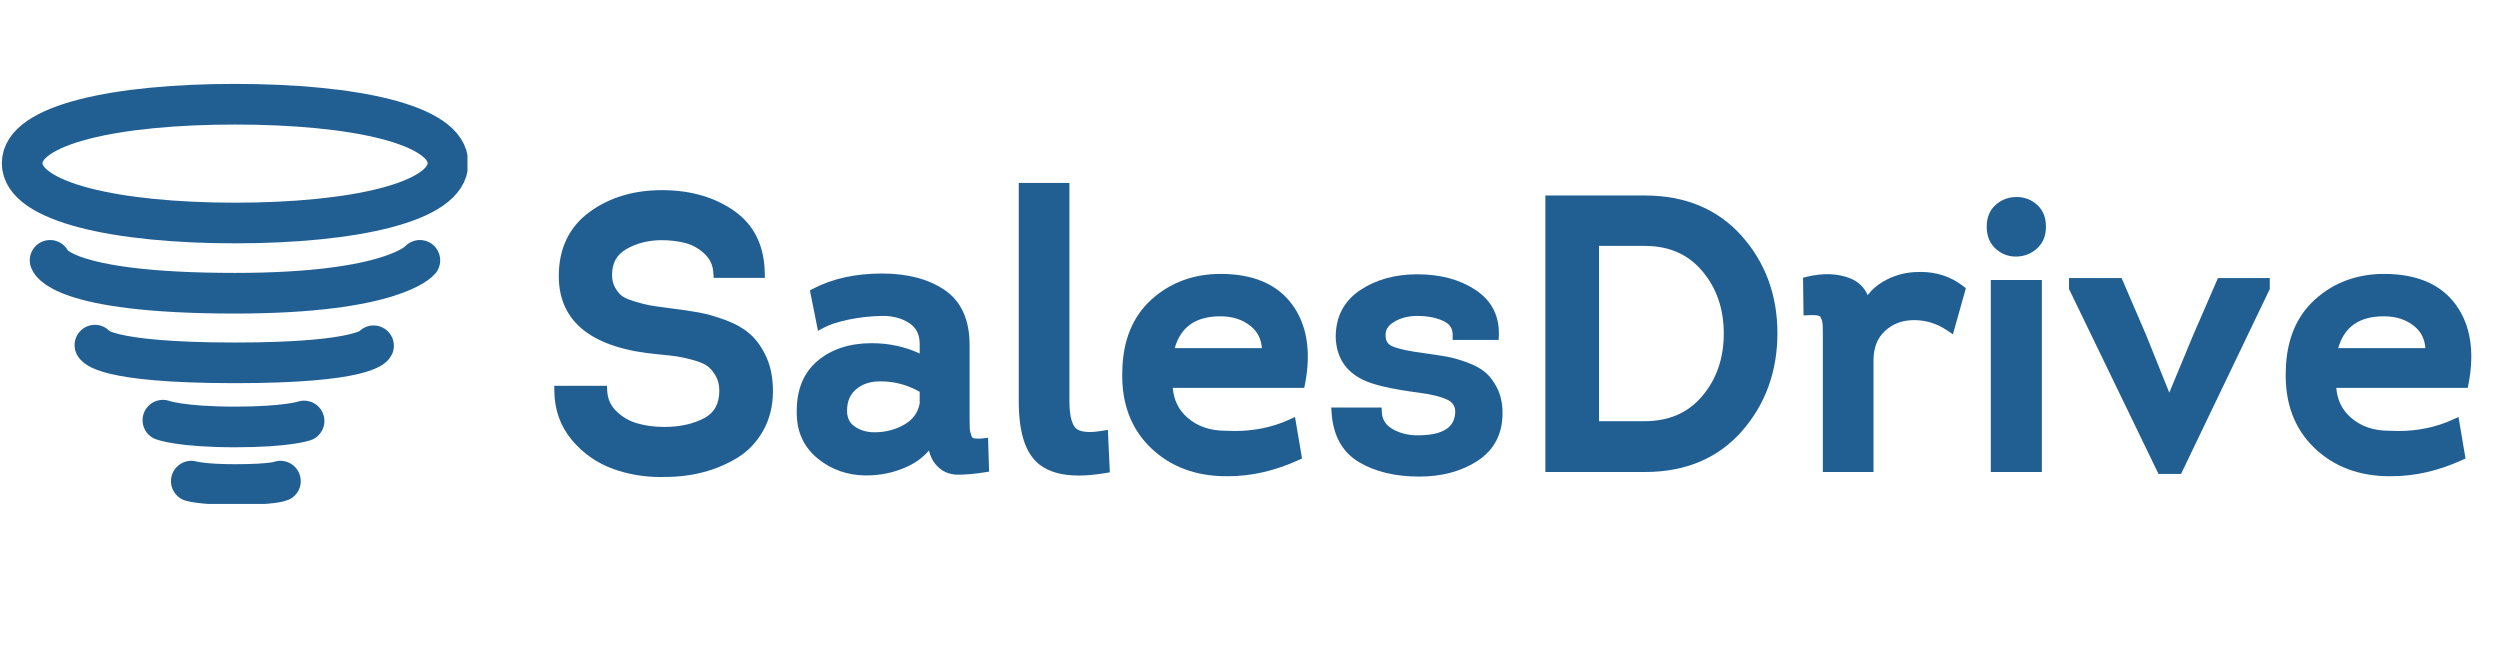
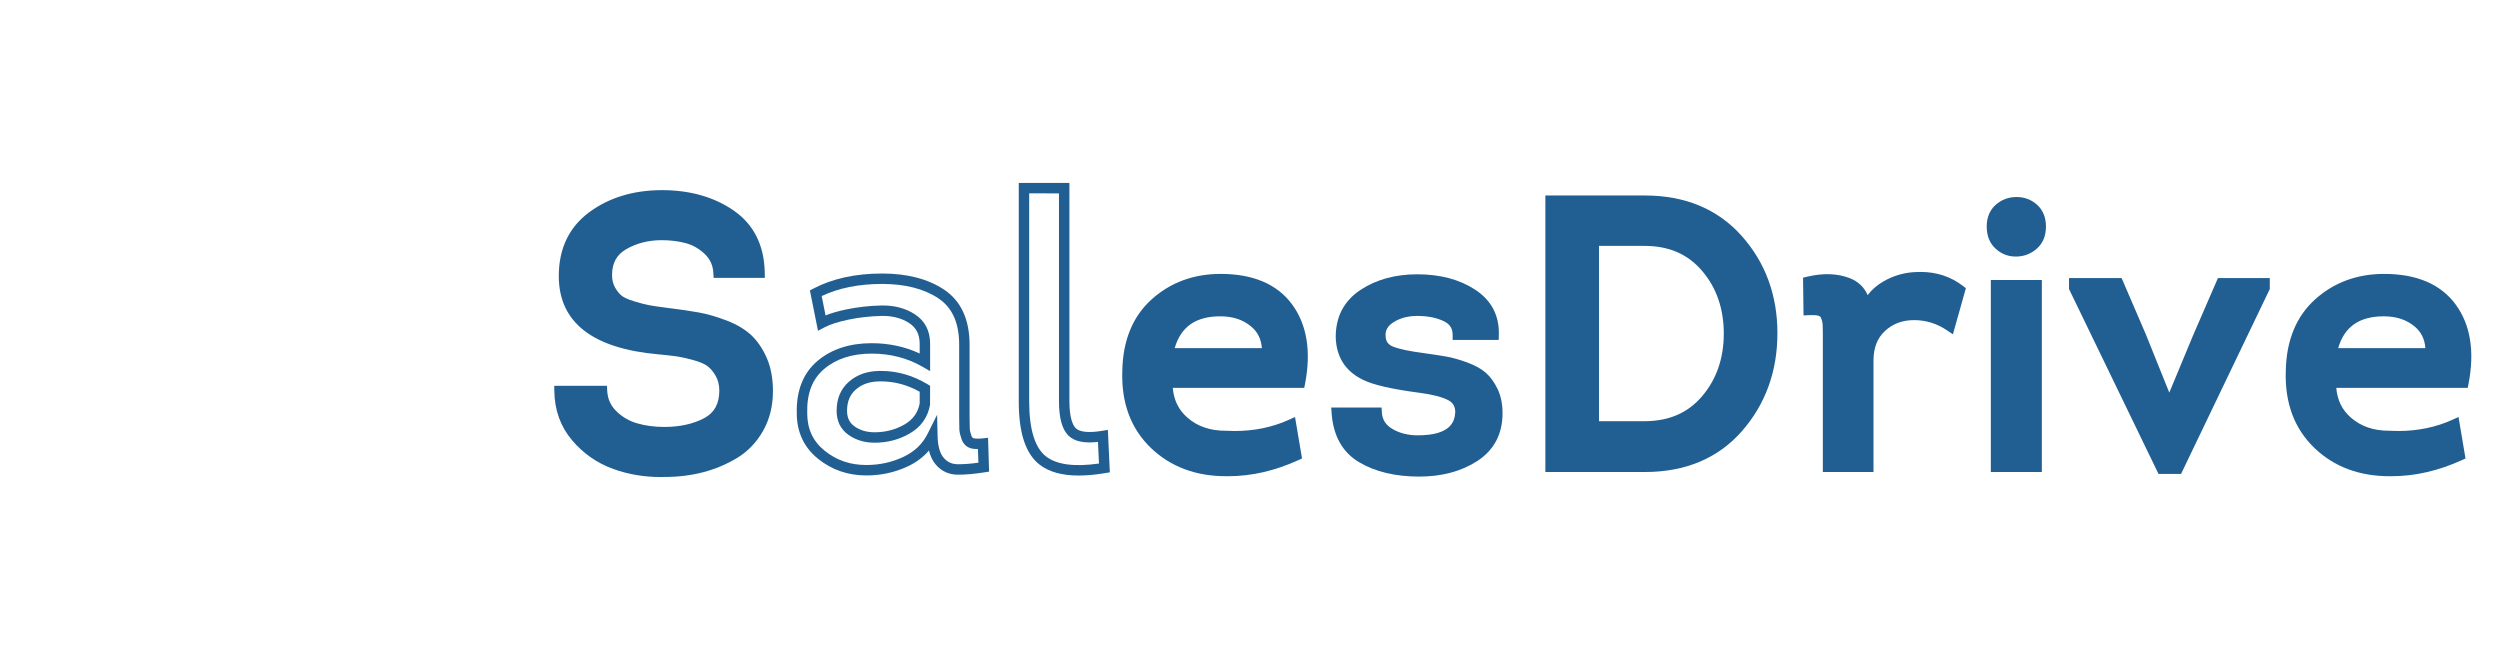
<svg xmlns="http://www.w3.org/2000/svg" width="123" height="32" viewBox="0 0 123 32" fill="none">
  <path d="M27.529 19.239H29.619C29.643 19.702 29.817 20.092 30.141 20.41C30.464 20.729 30.843 20.95 31.277 21.075C31.71 21.2 32.177 21.262 32.679 21.262C33.497 21.262 34.196 21.106 34.777 20.794C35.357 20.482 35.647 19.958 35.647 19.221C35.647 18.896 35.577 18.612 35.436 18.369C35.296 18.125 35.137 17.938 34.96 17.806C34.783 17.675 34.523 17.563 34.181 17.469C33.839 17.376 33.561 17.313 33.347 17.282C33.133 17.251 32.825 17.217 32.422 17.179C29.307 16.904 27.749 15.706 27.749 13.583C27.749 12.309 28.217 11.329 29.151 10.642C30.085 9.956 31.224 9.612 32.568 9.612C33.9 9.612 35.027 9.931 35.949 10.567C36.871 11.204 37.345 12.153 37.369 13.415H35.354C35.329 12.977 35.164 12.612 34.859 12.319C34.553 12.026 34.208 11.826 33.824 11.719C33.439 11.613 33.014 11.56 32.55 11.56C31.854 11.56 31.23 11.719 30.681 12.038C30.131 12.356 29.856 12.852 29.856 13.527C29.856 13.814 29.917 14.064 30.04 14.276C30.162 14.489 30.296 14.651 30.443 14.763C30.589 14.875 30.818 14.978 31.13 15.072C31.442 15.166 31.695 15.231 31.89 15.268C32.086 15.306 32.385 15.35 32.788 15.4C33.399 15.475 33.912 15.55 34.328 15.624C34.743 15.7 35.186 15.828 35.656 16.009C36.126 16.189 36.502 16.411 36.783 16.673C37.064 16.936 37.299 17.282 37.489 17.713C37.678 18.144 37.773 18.652 37.773 19.239C37.773 19.926 37.623 20.535 37.324 21.065C37.024 21.596 36.627 22.012 36.133 22.311C35.638 22.611 35.103 22.835 34.529 22.985C33.955 23.135 33.35 23.21 32.715 23.21C31.847 23.235 31.032 23.11 30.269 22.835C29.505 22.561 28.861 22.111 28.336 21.487C27.81 20.863 27.541 20.114 27.529 19.239Z" fill="#215F93" />
  <path d="M32.499 23.47C31.686 23.47 30.907 23.337 30.182 23.077C29.379 22.788 28.691 22.309 28.139 21.652C27.577 20.984 27.285 20.174 27.273 19.243L27.269 18.983H29.862L29.875 19.226C29.896 19.625 30.042 19.953 30.321 20.227C30.612 20.514 30.957 20.716 31.348 20.828C31.756 20.946 32.204 21.005 32.679 21.005C33.45 21.005 34.115 20.858 34.655 20.568C35.15 20.302 35.39 19.861 35.39 19.22C35.39 18.943 35.331 18.7 35.214 18.497C35.092 18.285 34.955 18.122 34.807 18.013C34.656 17.901 34.423 17.802 34.113 17.717C33.783 17.627 33.513 17.566 33.31 17.536C33.101 17.506 32.794 17.471 32.398 17.434C29.143 17.148 27.492 15.852 27.492 13.583C27.492 12.229 27.999 11.17 28.999 10.435C29.974 9.719 31.175 9.355 32.568 9.355C33.947 9.355 35.133 9.692 36.095 10.356C37.085 11.04 37.6 12.067 37.626 13.409L37.631 13.671H35.111L35.097 13.429C35.076 13.056 34.94 12.753 34.681 12.504C34.408 12.242 34.097 12.061 33.755 11.967C33.395 11.867 32.989 11.817 32.55 11.817C31.903 11.817 31.317 11.966 30.81 12.26C30.341 12.531 30.113 12.945 30.113 13.527C30.113 13.767 30.163 13.976 30.262 14.148C30.366 14.329 30.48 14.468 30.599 14.559C30.683 14.623 30.855 14.721 31.204 14.826C31.505 14.917 31.752 14.981 31.939 15.016C32.13 15.053 32.426 15.096 32.82 15.145C33.432 15.22 33.955 15.296 34.373 15.372C34.802 15.449 35.265 15.583 35.748 15.769C36.247 15.961 36.654 16.202 36.958 16.486C37.263 16.771 37.521 17.149 37.724 17.61C37.926 18.071 38.029 18.62 38.029 19.239C38.029 19.968 37.867 20.624 37.547 21.191C37.227 21.759 36.796 22.209 36.266 22.531C35.752 22.842 35.19 23.078 34.594 23.234C34.001 23.388 33.369 23.466 32.715 23.466C32.648 23.468 32.573 23.47 32.499 23.47ZM27.798 19.496C27.855 20.196 28.101 20.809 28.532 21.322C29.025 21.908 29.639 22.336 30.356 22.594C31.086 22.856 31.875 22.977 32.708 22.953C33.325 22.953 33.913 22.88 34.464 22.737C35.012 22.594 35.528 22.377 36 22.091C36.454 21.817 36.824 21.429 37.1 20.939C37.376 20.45 37.516 19.878 37.516 19.239C37.516 18.691 37.428 18.212 37.253 17.816C37.079 17.419 36.862 17.098 36.608 16.861C36.352 16.622 36.001 16.416 35.564 16.248C35.11 16.074 34.679 15.949 34.282 15.877C33.873 15.803 33.36 15.728 32.757 15.655C32.352 15.605 32.044 15.559 31.842 15.521C31.639 15.482 31.374 15.414 31.056 15.318C30.711 15.214 30.46 15.099 30.287 14.967C30.113 14.834 29.955 14.644 29.817 14.404C29.673 14.153 29.599 13.858 29.599 13.527C29.599 12.757 29.92 12.182 30.552 11.816C31.139 11.476 31.811 11.303 32.55 11.303C33.035 11.303 33.486 11.36 33.892 11.472C34.316 11.589 34.701 11.812 35.036 12.134C35.331 12.416 35.513 12.76 35.582 13.158H37.1C37.022 12.106 36.596 11.326 35.803 10.779C34.929 10.175 33.84 9.869 32.568 9.869C31.287 9.869 30.188 10.199 29.303 10.849C28.43 11.491 28.006 12.385 28.006 13.583C28.006 15.567 29.457 16.66 32.444 16.923C32.851 16.961 33.166 16.996 33.384 17.028C33.607 17.061 33.898 17.126 34.248 17.221C34.625 17.325 34.908 17.449 35.112 17.6C35.317 17.752 35.501 17.967 35.658 18.24C35.821 18.522 35.903 18.852 35.903 19.22C35.903 20.056 35.565 20.661 34.898 21.02C34.283 21.351 33.536 21.519 32.678 21.519C32.156 21.519 31.66 21.452 31.206 21.322C30.733 21.185 30.314 20.94 29.96 20.593C29.649 20.287 29.457 19.919 29.388 19.496H27.798Z" fill="#215F93" />
-   <path d="M45.872 21.45C45.591 22.012 45.151 22.433 44.552 22.714C43.954 22.995 43.312 23.135 42.628 23.135C41.773 23.135 41.031 22.88 40.402 22.368C39.773 21.856 39.458 21.175 39.458 20.326C39.434 19.29 39.742 18.5 40.383 17.957C41.025 17.414 41.859 17.142 42.885 17.142C43.85 17.142 44.723 17.367 45.505 17.816V16.917C45.505 16.368 45.294 15.956 44.873 15.681C44.452 15.406 43.95 15.275 43.37 15.288C42.79 15.3 42.231 15.363 41.694 15.475C41.156 15.588 40.735 15.725 40.429 15.887L40.136 14.426C41.04 13.952 42.127 13.714 43.398 13.714C44.595 13.714 45.569 13.967 46.32 14.473C47.072 14.979 47.447 15.812 47.447 16.973V20.532C47.447 20.82 47.45 21.016 47.456 21.122C47.462 21.228 47.493 21.359 47.548 21.516C47.603 21.672 47.695 21.768 47.823 21.806C47.951 21.843 48.131 21.85 48.363 21.824L48.4 22.986C47.924 23.061 47.502 23.098 47.136 23.098C46.769 23.098 46.47 22.964 46.238 22.695C46.006 22.427 45.884 22.012 45.872 21.45ZM45.505 19.876V19.127C44.784 18.69 44.021 18.484 43.215 18.509C42.702 18.522 42.274 18.678 41.932 18.977C41.59 19.277 41.419 19.689 41.419 20.214C41.419 20.638 41.578 20.963 41.895 21.188C42.213 21.412 42.592 21.525 43.031 21.525C43.618 21.525 44.152 21.384 44.635 21.103C45.117 20.822 45.407 20.413 45.505 19.876Z" fill="#215F93" />
  <path d="M42.628 23.392C41.716 23.392 40.913 23.114 40.24 22.566C39.551 22.006 39.201 21.252 39.201 20.326C39.175 19.219 39.517 18.354 40.218 17.76C40.904 17.179 41.801 16.885 42.885 16.885C43.736 16.885 44.529 17.056 45.248 17.393V16.917C45.248 16.456 45.08 16.122 44.733 15.896C44.374 15.662 43.94 15.543 43.444 15.543L43.376 15.544C42.814 15.556 42.266 15.617 41.746 15.726C41.235 15.833 40.832 15.963 40.55 16.113L40.245 16.275L39.847 14.288L40.017 14.199C40.954 13.707 42.092 13.457 43.398 13.457C44.642 13.457 45.673 13.727 46.464 14.26C47.287 14.814 47.704 15.727 47.704 16.973V20.532C47.704 20.816 47.707 21.009 47.713 21.107C47.716 21.163 47.732 21.264 47.791 21.43C47.829 21.54 47.876 21.554 47.895 21.559C47.954 21.576 48.118 21.593 48.336 21.569L48.612 21.539L48.664 23.204L48.44 23.239C47.953 23.316 47.515 23.355 47.136 23.355C46.693 23.355 46.326 23.189 46.044 22.863C45.888 22.683 45.774 22.45 45.703 22.167C45.426 22.49 45.078 22.751 44.661 22.946C44.031 23.242 43.347 23.392 42.628 23.392ZM42.885 17.398C41.926 17.398 41.14 17.652 40.55 18.152C39.965 18.647 39.692 19.356 39.715 20.319C39.715 21.101 39.993 21.703 40.564 22.168C41.151 22.646 41.826 22.878 42.628 22.878C43.271 22.878 43.882 22.745 44.443 22.481C44.993 22.223 45.385 21.849 45.642 21.335L46.106 20.407L46.129 21.444C46.139 21.942 46.241 22.306 46.432 22.527C46.615 22.738 46.845 22.841 47.136 22.841C47.43 22.841 47.766 22.816 48.137 22.765L48.115 22.096C47.983 22.094 47.854 22.082 47.752 22.052C47.606 22.009 47.41 21.896 47.306 21.6C47.243 21.419 47.208 21.267 47.2 21.136C47.194 21.027 47.191 20.83 47.191 20.532V16.973C47.191 15.893 46.859 15.144 46.178 14.685C45.473 14.211 44.538 13.97 43.398 13.97C42.255 13.97 41.257 14.171 40.427 14.567L40.617 15.518C40.898 15.405 41.236 15.308 41.641 15.223C42.192 15.108 42.772 15.043 43.365 15.03L43.445 15.03C44.042 15.03 44.569 15.176 45.013 15.465C45.51 15.789 45.762 16.277 45.762 16.916V18.26L45.377 18.038C44.639 17.614 43.8 17.398 42.885 17.398ZM43.031 21.781C42.539 21.781 42.107 21.652 41.747 21.397C41.359 21.122 41.162 20.724 41.162 20.213C41.162 19.614 41.364 19.133 41.763 18.784C42.149 18.445 42.636 18.266 43.208 18.252C43.253 18.251 43.298 18.25 43.344 18.25C44.147 18.25 44.918 18.471 45.638 18.907L45.762 18.982L45.758 19.922C45.646 20.534 45.312 21.005 44.764 21.324C44.244 21.628 43.661 21.781 43.031 21.781ZM43.344 18.764C43.304 18.764 43.263 18.764 43.222 18.766C42.765 18.777 42.399 18.909 42.101 19.17C41.815 19.421 41.675 19.762 41.675 20.213C41.675 20.553 41.796 20.803 42.043 20.978C42.319 21.173 42.642 21.268 43.031 21.268C43.569 21.268 44.065 21.138 44.506 20.881C44.917 20.642 45.16 20.305 45.248 19.852V19.274C44.646 18.935 44.006 18.764 43.344 18.764Z" fill="#215F93" />
-   <path d="M50.379 9.256H52.358V19.726C52.358 20.488 52.489 20.997 52.752 21.253C53.015 21.509 53.519 21.575 54.264 21.45L54.337 23.023C52.932 23.26 51.921 23.138 51.304 22.658C50.688 22.177 50.379 21.206 50.379 19.745L50.379 9.256Z" fill="#215F93" />
  <path d="M53.074 23.397C52.252 23.397 51.604 23.217 51.147 22.86C50.458 22.323 50.123 21.305 50.123 19.745V9H52.615V19.727C52.615 20.582 52.787 20.929 52.931 21.07C53.127 21.26 53.574 21.305 54.221 21.197L54.507 21.149L54.604 23.238L54.38 23.276C53.904 23.356 53.464 23.397 53.074 23.397ZM50.636 9.513V19.745C50.636 21.116 50.914 22.028 51.462 22.455C51.983 22.861 52.862 22.98 54.07 22.805L54.02 21.743C53.336 21.82 52.86 21.717 52.573 21.437C52.256 21.128 52.101 20.569 52.101 19.727V9.514L50.636 9.513Z" fill="#215F93" />
  <path d="M60.054 13.733C61.581 13.733 62.686 14.201 63.371 15.137C64.055 16.074 64.25 17.304 63.957 18.827H57.434C57.434 19.627 57.706 20.264 58.249 20.738C58.793 21.213 59.48 21.45 60.311 21.45C61.483 21.512 62.552 21.325 63.517 20.888L63.774 22.405C62.65 22.917 61.538 23.173 60.439 23.173C58.961 23.198 57.751 22.761 56.811 21.862C55.87 20.963 55.424 19.764 55.473 18.266C55.498 16.83 55.95 15.716 56.829 14.922C57.709 14.129 58.783 13.733 60.054 13.733ZM60.036 15.306C58.594 15.306 57.739 15.999 57.47 17.385H62.344C62.369 16.736 62.158 16.227 61.712 15.858C61.266 15.49 60.707 15.306 60.036 15.306Z" fill="#215F93" />
  <path d="M60.32 23.43C58.834 23.43 57.594 22.965 56.633 22.047C55.642 21.1 55.165 19.825 55.217 18.257C55.242 16.758 55.727 15.571 56.657 14.732C57.582 13.899 58.724 13.476 60.054 13.476C61.66 13.476 62.846 13.984 63.578 14.986C64.303 15.978 64.515 17.287 64.21 18.876L64.169 19.084H57.701C57.752 19.689 57.988 20.169 58.418 20.545C58.917 20.981 59.537 21.193 60.311 21.193C60.467 21.201 60.608 21.205 60.747 21.205C61.709 21.205 62.605 21.02 63.412 20.654L63.715 20.517L64.06 22.557L63.88 22.639C62.728 23.164 61.571 23.43 60.439 23.43L60.32 23.43ZM60.054 13.99C58.855 13.99 57.828 14.368 57.001 15.113C56.181 15.853 55.753 16.915 55.73 18.27C55.684 19.689 56.107 20.834 56.988 21.676C57.85 22.5 58.971 22.917 60.321 22.917L60.435 22.916C61.438 22.916 62.463 22.692 63.488 22.251L63.318 21.25C62.398 21.611 61.385 21.765 60.297 21.706C60.297 21.706 60.296 21.706 60.295 21.706C59.418 21.706 58.669 21.445 58.08 20.931C57.481 20.408 57.177 19.701 57.177 18.827V18.571H63.742C63.964 17.223 63.77 16.119 63.163 15.289C62.524 14.415 61.507 13.99 60.054 13.99ZM62.592 17.642H57.159L57.218 17.336C57.512 15.819 58.46 15.05 60.036 15.05C60.765 15.05 61.385 15.255 61.876 15.661C62.384 16.081 62.629 16.665 62.601 17.395L62.592 17.642ZM57.795 17.129H62.084C62.052 16.679 61.875 16.327 61.549 16.057C61.147 15.725 60.652 15.563 60.036 15.563C58.834 15.563 58.098 16.076 57.795 17.129Z" fill="#215F93" />
  <path d="M65.771 20.307H67.732C67.756 20.744 67.967 21.081 68.364 21.318C68.761 21.556 69.222 21.674 69.747 21.674C71.103 21.674 71.806 21.212 71.855 20.288C71.855 19.902 71.69 19.623 71.36 19.455C71.03 19.286 70.535 19.158 69.876 19.071C68.544 18.896 67.64 18.69 67.164 18.453C66.394 18.078 65.997 17.454 65.973 16.58C65.973 15.668 66.339 14.969 67.072 14.482C67.805 13.995 68.691 13.752 69.729 13.752C70.804 13.752 71.705 13.989 72.432 14.463C73.158 14.938 73.51 15.606 73.485 16.467H71.726C71.726 16.055 71.531 15.756 71.14 15.568C70.749 15.381 70.279 15.287 69.729 15.287C69.228 15.287 68.795 15.403 68.428 15.634C68.061 15.865 67.89 16.168 67.915 16.542C67.927 16.892 68.089 17.135 68.4 17.273C68.712 17.41 69.252 17.529 70.022 17.628C70.474 17.691 70.84 17.747 71.121 17.797C71.402 17.847 71.723 17.938 72.084 18.069C72.444 18.2 72.725 18.353 72.926 18.528C73.128 18.703 73.302 18.943 73.449 19.249C73.596 19.555 73.669 19.914 73.669 20.326C73.669 21.262 73.296 21.974 72.551 22.461C71.805 22.948 70.895 23.191 69.821 23.191C68.697 23.191 67.759 22.969 67.008 22.526C66.257 22.084 65.844 21.344 65.771 20.307Z" fill="#215F93" />
  <path d="M69.821 23.448C68.656 23.448 67.666 23.212 66.878 22.747C66.053 22.261 65.595 21.446 65.515 20.325L65.496 20.05H67.975L67.988 20.293C68.008 20.642 68.174 20.906 68.496 21.098C68.85 21.31 69.272 21.418 69.748 21.418C71.353 21.418 71.573 20.765 71.599 20.275C71.598 19.999 71.486 19.807 71.243 19.683C70.941 19.529 70.469 19.408 69.842 19.325C68.47 19.145 67.556 18.935 67.05 18.682C66.193 18.265 65.744 17.56 65.717 16.587C65.716 15.581 66.125 14.803 66.931 14.268C67.703 13.755 68.644 13.495 69.73 13.495C70.85 13.495 71.807 13.748 72.573 14.248C73.376 14.773 73.77 15.522 73.743 16.474L73.736 16.724H71.47V16.467C71.47 16.156 71.33 15.944 71.029 15.8C70.675 15.63 70.237 15.544 69.729 15.544C69.28 15.544 68.888 15.647 68.565 15.851C68.278 16.032 68.153 16.246 68.171 16.525C68.18 16.785 68.283 16.94 68.504 17.038C68.791 17.164 69.313 17.277 70.056 17.374C70.513 17.437 70.886 17.495 71.167 17.544C71.461 17.597 71.799 17.692 72.172 17.827C72.56 17.969 72.87 18.139 73.095 18.334C73.322 18.531 73.519 18.802 73.681 19.137C73.843 19.477 73.925 19.877 73.925 20.326C73.925 21.35 73.511 22.14 72.692 22.676C71.907 23.189 70.941 23.448 69.821 23.448ZM66.056 20.564C66.17 21.373 66.526 21.944 67.139 22.305C67.847 22.723 68.749 22.935 69.821 22.935C70.84 22.935 71.711 22.703 72.411 22.246C73.085 21.805 73.412 21.177 73.412 20.326C73.412 19.954 73.347 19.629 73.218 19.36C73.087 19.087 72.933 18.873 72.759 18.722C72.582 18.568 72.325 18.43 71.996 18.31C71.651 18.185 71.342 18.097 71.077 18.05C70.803 18.001 70.436 17.945 69.987 17.883C69.187 17.779 68.633 17.656 68.297 17.508C67.895 17.331 67.674 17 67.659 16.551C67.638 16.233 67.73 15.771 68.291 15.417C68.698 15.161 69.182 15.031 69.729 15.031C70.315 15.031 70.827 15.134 71.251 15.337C71.646 15.526 71.888 15.825 71.96 16.211H73.224C73.179 15.56 72.872 15.057 72.291 14.678C71.611 14.234 70.749 14.008 69.729 14.008C68.747 14.008 67.901 14.24 67.214 14.696C66.552 15.136 66.23 15.752 66.23 16.58C66.251 17.35 66.594 17.89 67.276 18.222C67.727 18.447 68.612 18.646 69.909 18.816C70.605 18.909 71.117 19.043 71.477 19.226C71.892 19.439 72.112 19.806 72.112 20.288C72.072 21.045 71.63 21.931 69.748 21.931C69.177 21.931 68.668 21.799 68.232 21.539C67.835 21.302 67.592 20.974 67.507 20.564H66.056Z" fill="#215F93" />
  <path d="M76.289 9.875H80.925C82.843 9.875 84.367 10.508 85.497 11.776C86.627 13.043 87.192 14.582 87.192 16.392C87.192 18.216 86.63 19.767 85.507 21.047C84.382 22.327 82.856 22.967 80.926 22.967H76.29L76.289 9.875ZM78.415 20.981H80.889C82.171 20.981 83.188 20.541 83.94 19.661C84.691 18.78 85.067 17.698 85.067 16.411C85.067 15.125 84.691 14.042 83.94 13.162C83.188 12.281 82.178 11.841 80.907 11.841H78.415L78.415 20.981Z" fill="#215F93" />
  <path d="M80.925 23.223H76.032V9.618H80.925C82.91 9.618 84.513 10.286 85.689 11.604C86.857 12.914 87.449 14.525 87.449 16.392C87.449 18.271 86.86 19.894 85.699 21.216C84.53 22.548 82.923 23.223 80.925 23.223ZM76.546 22.71H80.925C82.769 22.71 84.245 22.093 85.313 20.877C86.39 19.651 86.935 18.142 86.935 16.392C86.935 14.655 86.387 13.159 85.305 11.946C84.231 10.742 82.757 10.131 80.925 10.131H76.546V22.71ZM80.889 21.238H78.158V11.584H80.907C82.25 11.584 83.336 12.059 84.135 12.995C84.924 13.919 85.323 15.068 85.323 16.411C85.323 17.754 84.924 18.903 84.135 19.827C83.336 20.763 82.243 21.238 80.889 21.238ZM78.672 20.724H80.889C82.103 20.724 83.038 20.322 83.744 19.494C84.451 18.665 84.81 17.628 84.81 16.411C84.81 15.194 84.452 14.157 83.744 13.328C83.038 12.5 82.11 12.098 80.907 12.098H78.672L78.672 20.724Z" fill="#215F93" />
  <path d="M91.791 15.25C91.962 14.75 92.295 14.357 92.79 14.07C93.285 13.782 93.819 13.639 94.393 13.639C95.163 13.614 95.841 13.826 96.427 14.276L95.932 16.037C95.395 15.675 94.808 15.493 94.174 15.493C93.538 15.493 93.003 15.693 92.57 16.093C92.136 16.492 91.919 17.042 91.919 17.741V22.966H89.941V16.411C89.941 16.161 89.934 15.98 89.922 15.868C89.91 15.755 89.876 15.64 89.822 15.521C89.767 15.403 89.672 15.325 89.538 15.287C89.403 15.25 89.22 15.237 88.988 15.25L88.97 13.864C89.702 13.689 90.347 13.708 90.903 13.92C91.458 14.133 91.755 14.575 91.791 15.25Z" fill="#215F93" />
  <path d="M92.176 23.223H89.684V16.411C89.684 16.117 89.675 15.968 89.667 15.895C89.658 15.812 89.632 15.722 89.588 15.63C89.571 15.593 89.545 15.556 89.468 15.534C89.363 15.505 89.202 15.496 89.001 15.506L88.734 15.52L88.71 13.662L88.91 13.614C89.689 13.428 90.392 13.45 90.994 13.68C91.417 13.842 91.719 14.127 91.889 14.52C92.087 14.256 92.346 14.031 92.661 13.848C93.193 13.539 93.776 13.382 94.393 13.382C94.428 13.381 94.471 13.38 94.513 13.38C95.288 13.38 95.984 13.613 96.584 14.072L96.721 14.178L96.084 16.448L95.789 16.25C95.297 15.918 94.754 15.75 94.174 15.75C93.6 15.75 93.132 15.924 92.744 16.281C92.362 16.633 92.176 17.111 92.176 17.741V23.223ZM90.197 22.71H91.663V17.741C91.663 16.97 91.91 16.352 92.396 15.904C92.876 15.461 93.474 15.237 94.174 15.237C94.742 15.237 95.279 15.373 95.776 15.642L96.132 14.379C95.624 14.033 95.06 13.874 94.402 13.896C93.868 13.896 93.372 14.029 92.919 14.292C92.475 14.55 92.186 14.89 92.034 15.333L91.606 16.582L91.535 15.264C91.504 14.688 91.273 14.337 90.811 14.16C90.356 13.986 89.827 13.956 89.229 14.071L89.241 14.99C89.383 14.995 89.503 15.012 89.606 15.04C89.814 15.098 89.969 15.228 90.055 15.414C90.121 15.557 90.162 15.701 90.177 15.841C90.191 15.965 90.197 16.157 90.197 16.411L90.197 22.71Z" fill="#215F93" />
  <path d="M98.003 11.148C98.003 10.773 98.123 10.48 98.361 10.268C98.599 10.055 98.883 9.949 99.213 9.949C99.542 9.949 99.823 10.055 100.056 10.268C100.288 10.48 100.404 10.773 100.404 11.148C100.404 11.523 100.288 11.816 100.056 12.028C99.823 12.241 99.549 12.353 99.231 12.366C98.901 12.378 98.614 12.275 98.37 12.056C98.125 11.838 98.003 11.535 98.003 11.148ZM100.202 14.032V22.966H98.205V14.032H100.202Z" fill="#215F93" />
  <path d="M100.459 23.224H97.948V13.776H100.459V23.224ZM98.461 22.71H99.945V14.289H98.461V22.71ZM99.178 12.623C98.806 12.623 98.477 12.497 98.198 12.248C97.898 11.98 97.746 11.611 97.746 11.148C97.746 10.699 97.895 10.339 98.19 10.076C98.475 9.822 98.819 9.693 99.213 9.693C99.606 9.693 99.948 9.823 100.229 10.079C100.515 10.341 100.661 10.701 100.661 11.148C100.661 11.596 100.515 11.956 100.229 12.218C99.951 12.472 99.619 12.608 99.241 12.622L99.178 12.623ZM99.213 10.206C98.946 10.206 98.723 10.289 98.531 10.46C98.349 10.623 98.26 10.848 98.26 11.148C98.26 11.462 98.352 11.697 98.54 11.865C98.725 12.03 98.933 12.11 99.178 12.11L99.221 12.109C99.478 12.099 99.694 12.011 99.883 11.839C100.061 11.676 100.147 11.45 100.147 11.148C100.147 10.846 100.061 10.62 99.882 10.457C99.698 10.289 99.478 10.206 99.213 10.206Z" fill="#215F93" />
  <path d="M107.147 23.061H106.359L102.053 14.164V13.939H104.215L105.351 16.58L106.707 19.951H106.744L108.136 16.599L109.291 13.939H111.416V14.164L107.147 23.061Z" fill="#215F93" />
  <path d="M107.308 23.317H106.198L101.796 14.222V13.682H104.384L105.587 16.478L106.729 19.317L107.899 16.5L109.122 13.682H111.673V14.222L107.308 23.317ZM106.52 22.803H106.985L111.116 14.195H109.459L108.372 16.701L106.915 20.208H106.534L105.114 16.675L104.046 14.195H102.354L106.52 22.803Z" fill="#215F93" />
  <path d="M117.298 13.733C118.825 13.733 119.931 14.201 120.615 15.137C121.299 16.074 121.494 17.304 121.201 18.827H114.678C114.678 19.627 114.95 20.264 115.493 20.738C116.037 21.213 116.724 21.45 117.555 21.45C118.727 21.512 119.796 21.325 120.761 20.888L121.018 22.405C119.893 22.917 118.783 23.173 117.683 23.173C116.204 23.198 114.995 22.761 114.054 21.862C113.114 20.963 112.668 19.764 112.717 18.266C112.741 16.83 113.193 15.716 114.073 14.922C114.953 14.129 116.028 13.733 117.298 13.733ZM117.28 15.306C115.838 15.306 114.983 15.999 114.714 17.385H119.589C119.613 16.736 119.402 16.227 118.956 15.858C118.51 15.49 117.951 15.306 117.28 15.306Z" fill="#215F93" />
  <path d="M117.564 23.43C116.078 23.43 114.837 22.965 113.877 22.047C112.886 21.1 112.409 19.825 112.46 18.257C112.486 16.758 112.971 15.57 113.901 14.732C114.825 13.899 115.968 13.476 117.298 13.476C118.904 13.476 120.09 13.984 120.822 14.986C121.547 15.978 121.759 17.287 121.453 18.876L121.413 19.084H114.945C114.996 19.689 115.232 20.169 115.662 20.545C116.161 20.981 116.78 21.193 117.555 21.193C117.711 21.201 117.852 21.205 117.991 21.205C118.952 21.205 119.849 21.02 120.655 20.654L120.959 20.516L121.303 22.557L121.124 22.639C119.972 23.163 118.814 23.429 117.683 23.429L117.564 23.43ZM117.298 13.99C116.099 13.99 115.072 14.368 114.245 15.113C113.425 15.853 112.997 16.915 112.974 18.27C112.928 19.689 113.351 20.834 114.232 21.676C115.094 22.5 116.215 22.917 117.564 22.917L117.679 22.916C118.682 22.916 119.707 22.692 120.731 22.251L120.562 21.25C119.642 21.611 118.63 21.764 117.541 21.706C117.54 21.706 117.539 21.706 117.539 21.706C116.662 21.706 115.912 21.445 115.324 20.931C114.725 20.408 114.421 19.701 114.421 18.827V18.571H120.986C121.208 17.222 121.014 16.119 120.407 15.289C119.769 14.415 118.752 13.99 117.298 13.99ZM119.836 17.642H114.403L114.462 17.336C114.756 15.819 115.704 15.05 117.28 15.05C118.009 15.05 118.628 15.255 119.12 15.661C119.628 16.081 119.872 16.665 119.845 17.395L119.836 17.642ZM115.039 17.129H119.328C119.296 16.679 119.119 16.327 118.793 16.057C118.39 15.725 117.895 15.563 117.28 15.563C116.078 15.563 115.342 16.076 115.039 17.129Z" fill="#215F93" />
  <g clip-path="url(#clip0_2246_9029)">
-     <path d="M22.04 8.031C22.04 9.96 17.35 10.972 11.565 10.972C5.78 10.972 1.09 9.96 1.09 8.031C1.09 6.103 5.78 5.128 11.565 5.128C17.35 5.128 22.04 6.103 22.04 8.031Z" stroke="#215F93" stroke-width="2" stroke-miterlimit="10" />
    <path d="M2.464 12.809C2.464 12.809 2.868 14.427 11.565 14.427C19.353 14.427 20.658 12.809 20.658 12.809" stroke="#215F93" stroke-width="2" stroke-miterlimit="10" stroke-linecap="round" />
    <path d="M4.669 16.981C4.669 16.981 4.964 17.852 11.565 17.852C17.975 17.852 18.379 17.012 18.379 17.012" stroke="#215F93" stroke-width="2" stroke-miterlimit="10" stroke-linecap="round" />
    <path d="M8.014 20.673C8.014 20.673 8.896 21.006 11.565 21.006C14.116 21.006 14.961 20.712 14.961 20.712" stroke="#215F93" stroke-width="2" stroke-miterlimit="10" stroke-linecap="round" />
-     <path d="M9.411 23.672C9.411 23.672 9.95 23.839 11.565 23.839C13.43 23.839 13.797 23.672 13.797 23.672" stroke="#215F93" stroke-width="2" stroke-miterlimit="10" stroke-linecap="round" />
  </g>
  <defs>
    <clipPath id="clip0_2246_9029">
-       <rect width="23" height="20.792" fill="white" transform="translate(0 4)" />
-     </clipPath>
+       </clipPath>
  </defs>
</svg>